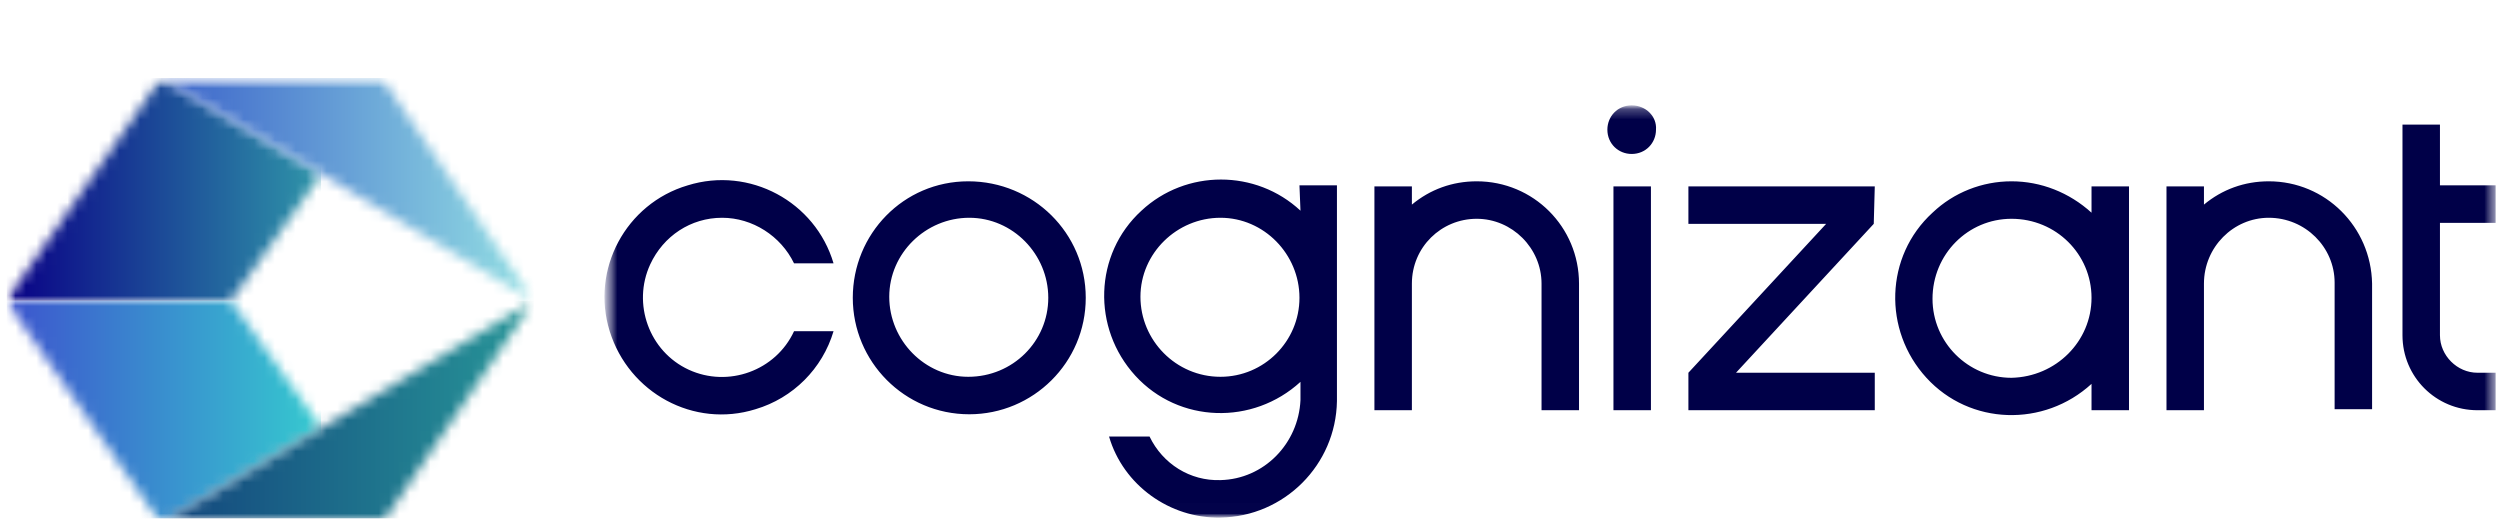
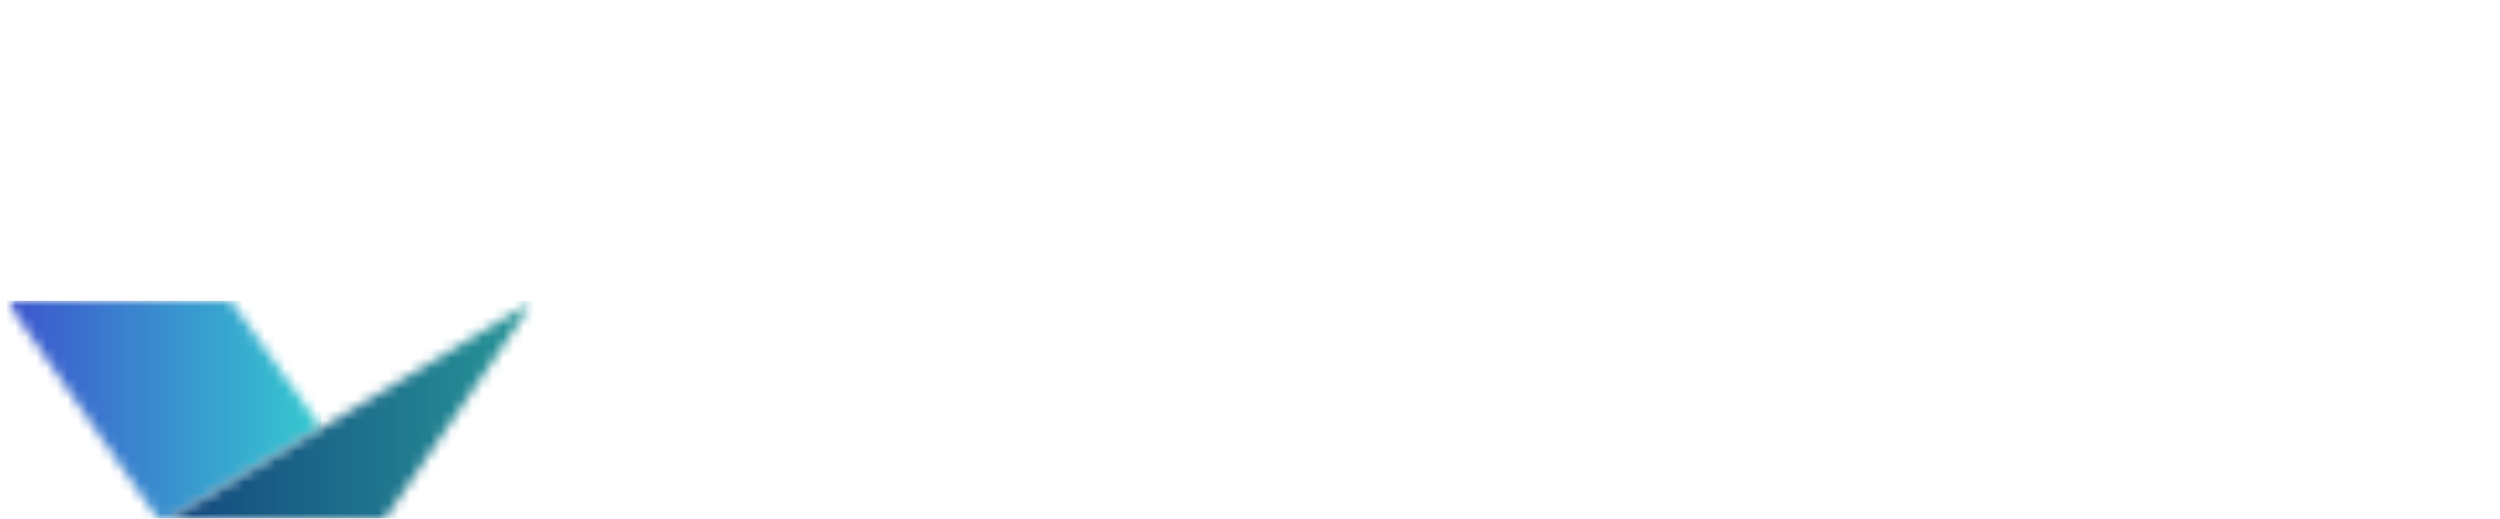
<svg xmlns="http://www.w3.org/2000/svg" width="241" height="50" viewBox="0 0 241 50" fill="none">
  <g clip-path="url(#clip0_86_1233)">
    <mask id="mask0_86_1233" style="mask-type:luminance" maskUnits="userSpaceOnUse" x="58" y="10" width="183" height="40">
      <path d="M58.385 10.155H240.679V49.992H58.385V10.155Z" fill="white" />
    </mask>
    <g mask="url(#mask0_86_1233)">
      <mask id="mask1_86_1233" style="mask-type:luminance" maskUnits="userSpaceOnUse" x="58" y="10" width="183" height="40">
-         <path d="M58.385 10.155H240.679V49.992H58.385V10.155Z" fill="white" />
-       </mask>
+         </mask>
      <g mask="url(#mask1_86_1233)">
-         <path d="M155.537 17.966H159.15V39.545H155.537V17.966ZM142.355 17.478C140.012 17.478 137.864 18.259 136.106 19.724V17.966H132.494V39.545H136.106V27.34C136.106 23.825 138.938 21.091 142.355 21.091C145.773 21.091 148.604 23.923 148.604 27.34V39.545H152.217V27.34C152.217 21.872 147.823 17.478 142.355 17.478ZM125.268 17.869H128.881V38.666C128.783 44.818 123.804 49.797 117.652 49.895C112.77 49.992 108.279 46.77 106.912 42.084H110.818C112.087 44.72 114.723 46.38 117.652 46.282C121.851 46.185 125.171 42.767 125.366 38.569V36.811C120.777 41.01 113.649 40.814 109.451 36.225C105.252 31.636 105.447 24.508 110.036 20.31C114.333 16.307 121.07 16.307 125.366 20.31L125.268 17.869ZM125.268 28.707C125.268 24.508 121.851 20.993 117.652 20.993C113.454 20.993 109.939 24.411 109.939 28.609C109.939 32.808 113.356 36.323 117.652 36.323C121.851 36.323 125.268 32.906 125.268 28.707ZM69.613 20.993C72.543 20.993 75.276 22.751 76.546 25.387H80.354C78.596 19.431 72.25 16.014 66.294 17.869C60.337 19.626 56.92 25.973 58.775 31.929C60.63 37.885 66.879 41.303 72.835 39.447C76.448 38.373 79.28 35.542 80.354 31.929H76.546C74.788 35.737 70.199 37.397 66.391 35.639C62.583 33.882 60.923 29.293 62.681 25.485C63.95 22.751 66.587 20.993 69.613 20.993ZM104.666 28.707C104.666 34.956 99.589 39.936 93.438 39.936C87.189 39.936 82.209 34.858 82.209 28.707C82.209 22.556 87.091 17.478 93.34 17.478C99.589 17.478 104.666 22.458 104.666 28.707ZM101.054 28.707C101.054 24.508 97.636 20.993 93.438 20.993C89.239 20.993 85.724 24.411 85.724 28.609C85.724 32.808 89.141 36.323 93.34 36.323C97.636 36.323 101.054 32.906 101.054 28.707ZM218.71 17.478C216.367 17.478 214.219 18.259 212.461 19.724V17.966H208.849V39.545H212.461V27.34C212.461 23.825 215.293 20.993 218.71 20.993C222.225 20.993 225.057 23.825 225.057 27.242V39.447H228.669V27.34C228.572 21.872 224.178 17.478 218.71 17.478ZM201.623 17.966H205.236V39.545H201.623V37.006C197.034 41.205 189.906 41.01 185.708 36.42C181.509 31.831 181.704 24.704 186.294 20.505C188.344 18.552 191.078 17.478 193.91 17.478C196.741 17.478 199.475 18.552 201.623 20.505V17.966ZM201.623 28.707C201.623 24.508 198.206 21.091 193.91 21.091C189.711 21.091 186.294 24.508 186.294 28.805C186.294 33.003 189.711 36.42 193.91 36.42C198.206 36.323 201.623 32.906 201.623 28.707ZM240.582 21.482V17.869H235.211V12.01H231.599V32.32C231.599 36.323 234.821 39.545 238.824 39.545H240.582V35.932H238.824C236.871 35.932 235.211 34.272 235.211 32.32V21.482H240.582ZM157.294 10.155C155.927 10.155 154.951 11.229 154.951 12.499C154.951 13.866 156.025 14.842 157.294 14.842C158.661 14.842 159.638 13.768 159.638 12.499C159.735 11.229 158.661 10.155 157.294 10.155C157.392 10.155 157.392 10.155 157.294 10.155ZM180.728 17.966H162.762V21.579H176.041L162.762 35.932V39.545H180.728V35.932H167.351L180.63 21.579L180.728 17.966Z" fill="#000048" />
-       </g>
+         </g>
    </g>
    <mask id="mask2_86_1233" style="mask-type:luminance" maskUnits="userSpaceOnUse" x="0" y="7" width="52" height="44">
      <path d="M0.582 7.519H51.452V50.481H0.582V7.519Z" fill="white" />
    </mask>
    <g mask="url(#mask2_86_1233)">
      <mask id="mask3_86_1233" style="mask-type:luminance" maskUnits="userSpaceOnUse" x="0" y="29" width="31" height="22">
        <path d="M0.582 29L15.521 50.481L30.948 41.205L22.258 29H0.582Z" fill="white" />
      </mask>
      <g mask="url(#mask3_86_1233)">
        <path d="M0.582 29H30.948V50.481H0.582V29Z" fill="url(#paint0_linear_86_1233)" />
      </g>
      <mask id="mask4_86_1233" style="mask-type:luminance" maskUnits="userSpaceOnUse" x="15" y="29" width="37" height="22">
        <path d="M15.521 50.481H36.806L51.452 29L15.521 50.481Z" fill="white" />
      </mask>
      <g mask="url(#mask4_86_1233)">
        <path d="M15.521 29H51.452V50.481H15.521V29Z" fill="url(#paint1_linear_86_1233)" />
      </g>
      <mask id="mask5_86_1233" style="mask-type:luminance" maskUnits="userSpaceOnUse" x="0" y="7" width="31" height="22">
-         <path d="M15.521 7.519L0.582 29H22.258L30.948 16.795L15.521 7.519Z" fill="white" />
-       </mask>
+         </mask>
      <g mask="url(#mask5_86_1233)">
        <path d="M0.582 7.519H30.948V29H0.582V7.519Z" fill="url(#paint2_linear_86_1233)" />
      </g>
      <mask id="mask6_86_1233" style="mask-type:luminance" maskUnits="userSpaceOnUse" x="15" y="7" width="37" height="22">
        <path d="M15.521 7.519L51.452 29L36.806 7.519H15.521Z" fill="white" />
      </mask>
      <g mask="url(#mask6_86_1233)">
-         <path d="M15.521 7.519H51.452V29H15.521V7.519Z" fill="url(#paint3_linear_86_1233)" />
-       </g>
+         </g>
    </g>
  </g>
  <defs>
    <linearGradient id="paint0_linear_86_1233" x1="0.589" y1="39.716" x2="30.961" y2="39.716" gradientUnits="userSpaceOnUse">
      <stop stop-color="#3D54CE" />
      <stop offset="1" stop-color="#35CACF" />
    </linearGradient>
    <linearGradient id="paint1_linear_86_1233" x1="15.513" y1="39.716" x2="51.492" y2="39.716" gradientUnits="userSpaceOnUse">
      <stop stop-color="#13457D" />
      <stop offset="1" stop-color="#279698" />
    </linearGradient>
    <linearGradient id="paint2_linear_86_1233" x1="0.577" y1="18.243" x2="30.974" y2="18.243" gradientUnits="userSpaceOnUse">
      <stop stop-color="#090086" />
      <stop offset="1" stop-color="#2F96A9" />
    </linearGradient>
    <linearGradient id="paint3_linear_86_1233" x1="15.513" y1="18.243" x2="51.492" y2="18.243" gradientUnits="userSpaceOnUse">
      <stop stop-color="#3B62CA" />
      <stop offset="1" stop-color="#93DFE3" />
    </linearGradient>
    <clipPath id="clip0_86_1233">
      <rect width="240" height="50" fill="white" transform="translate(0.617)" />
    </clipPath>
  </defs>
</svg>